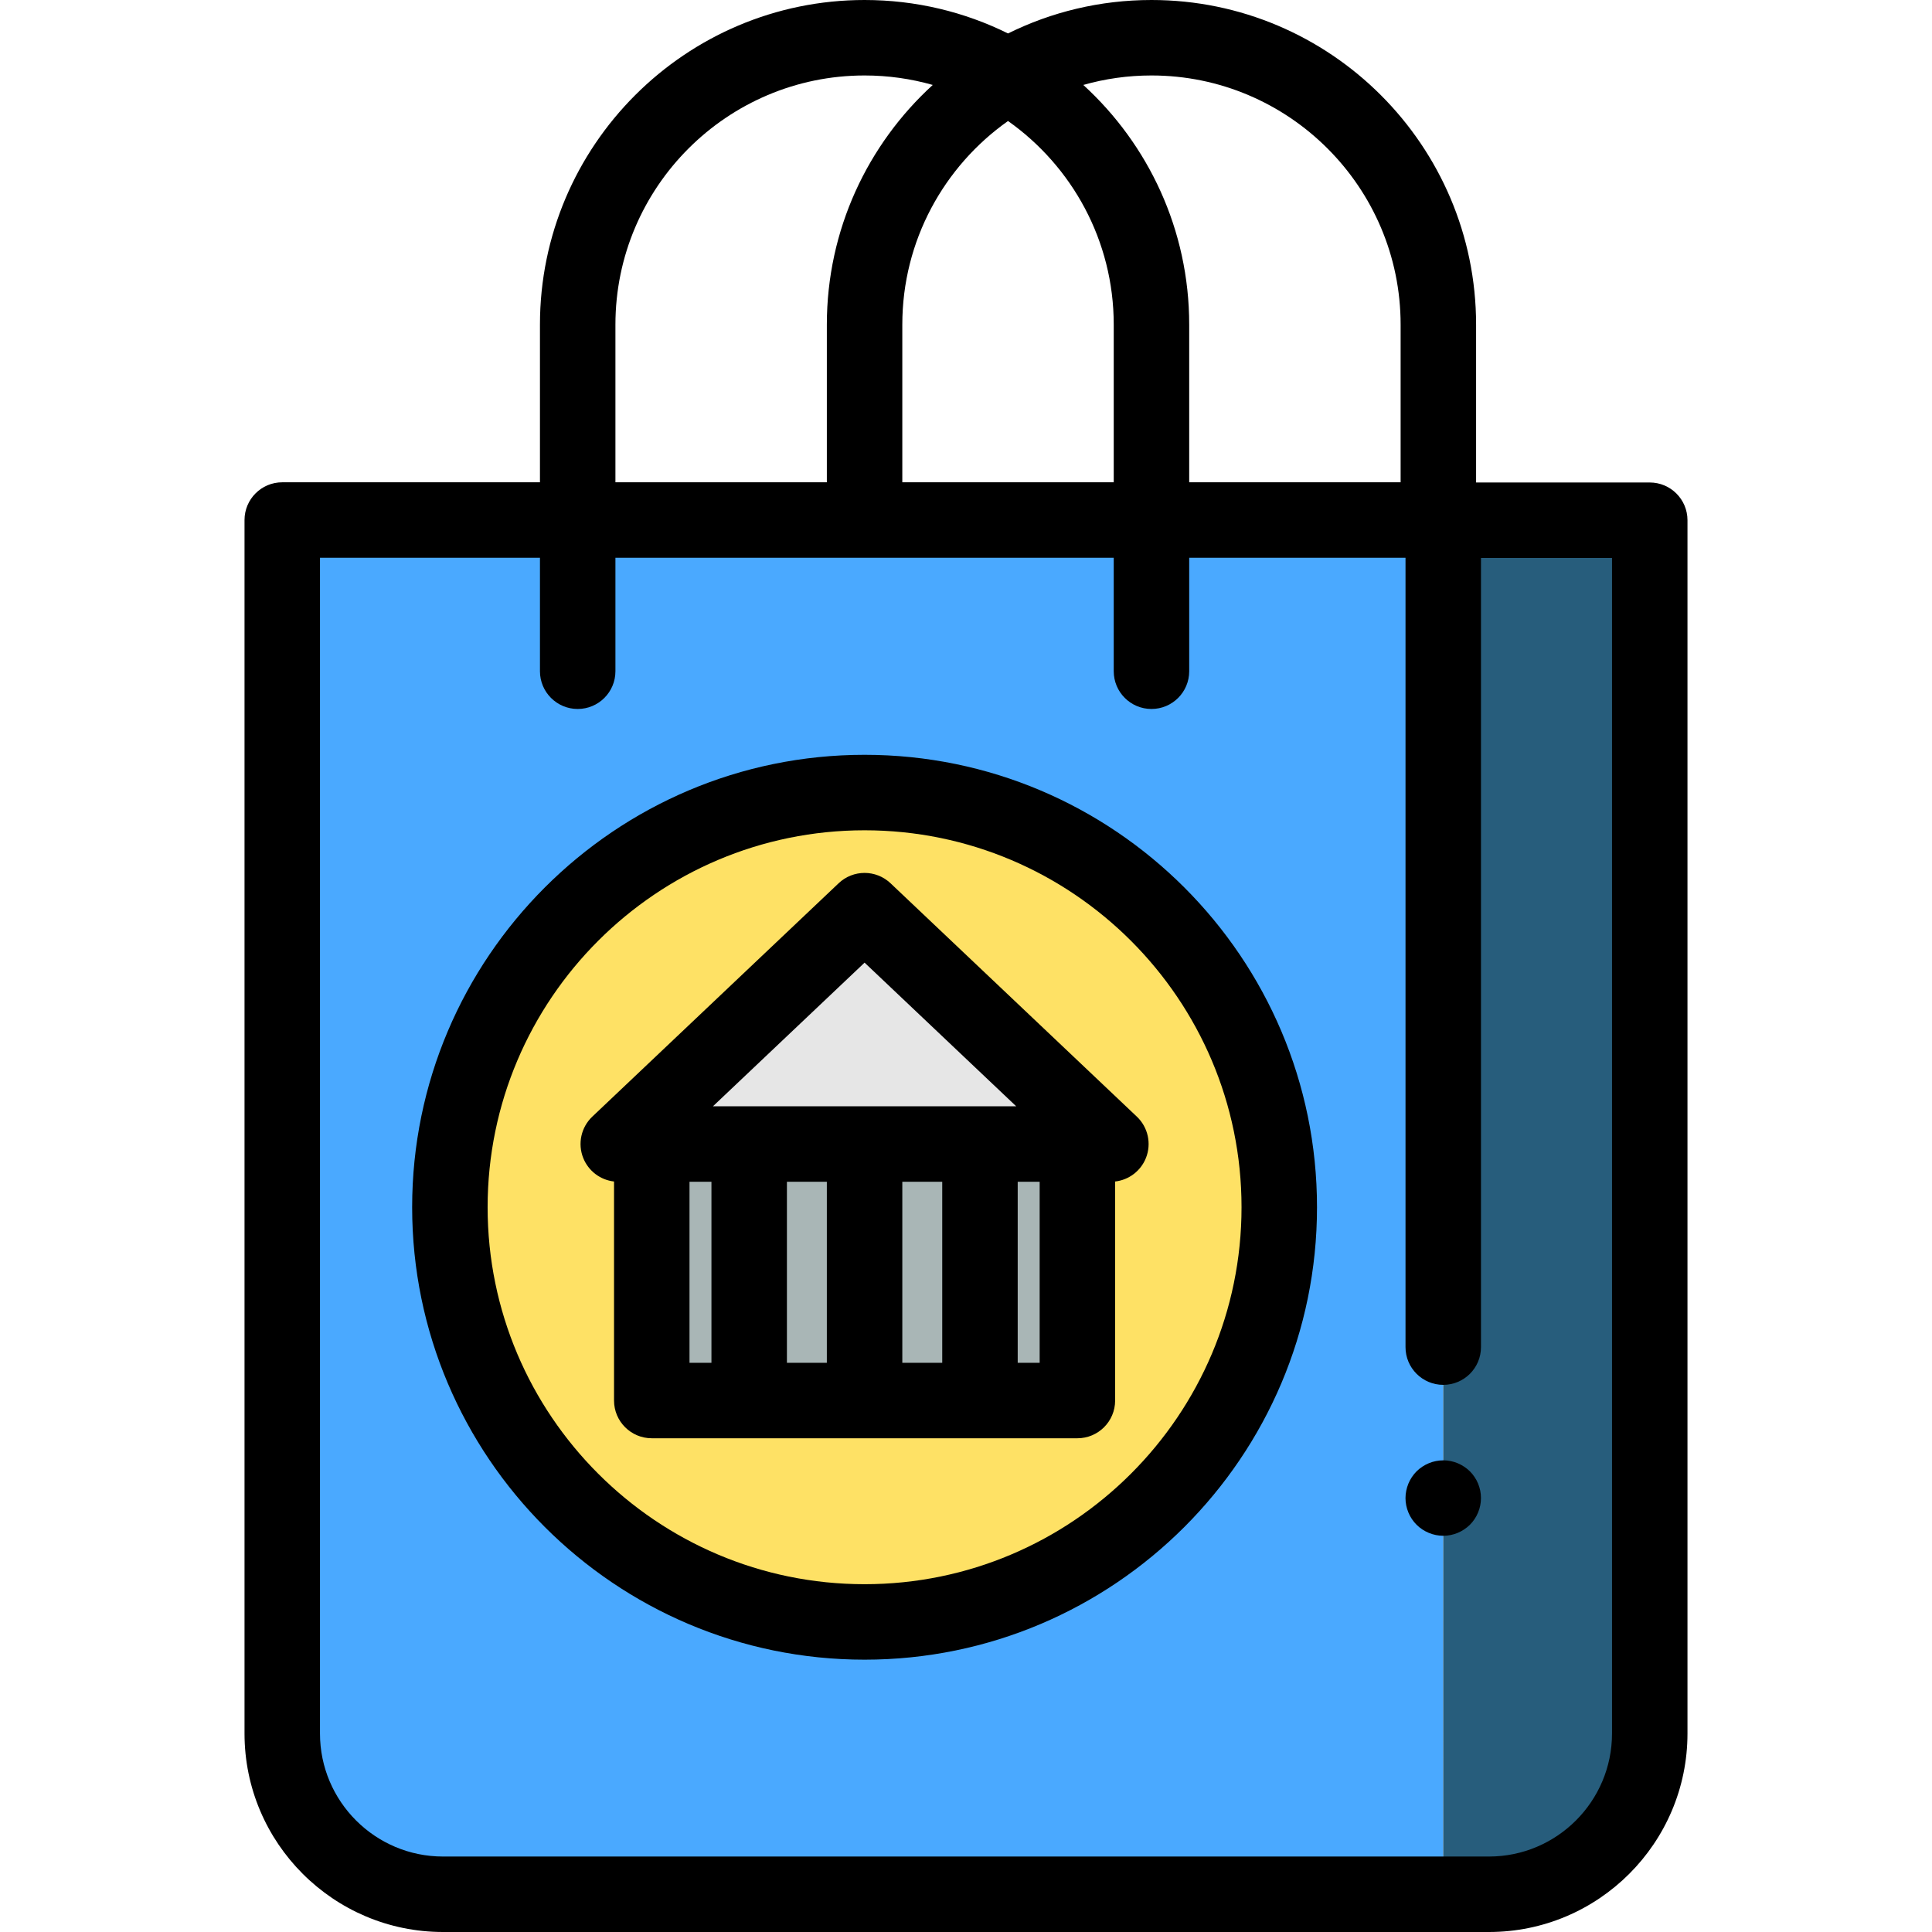
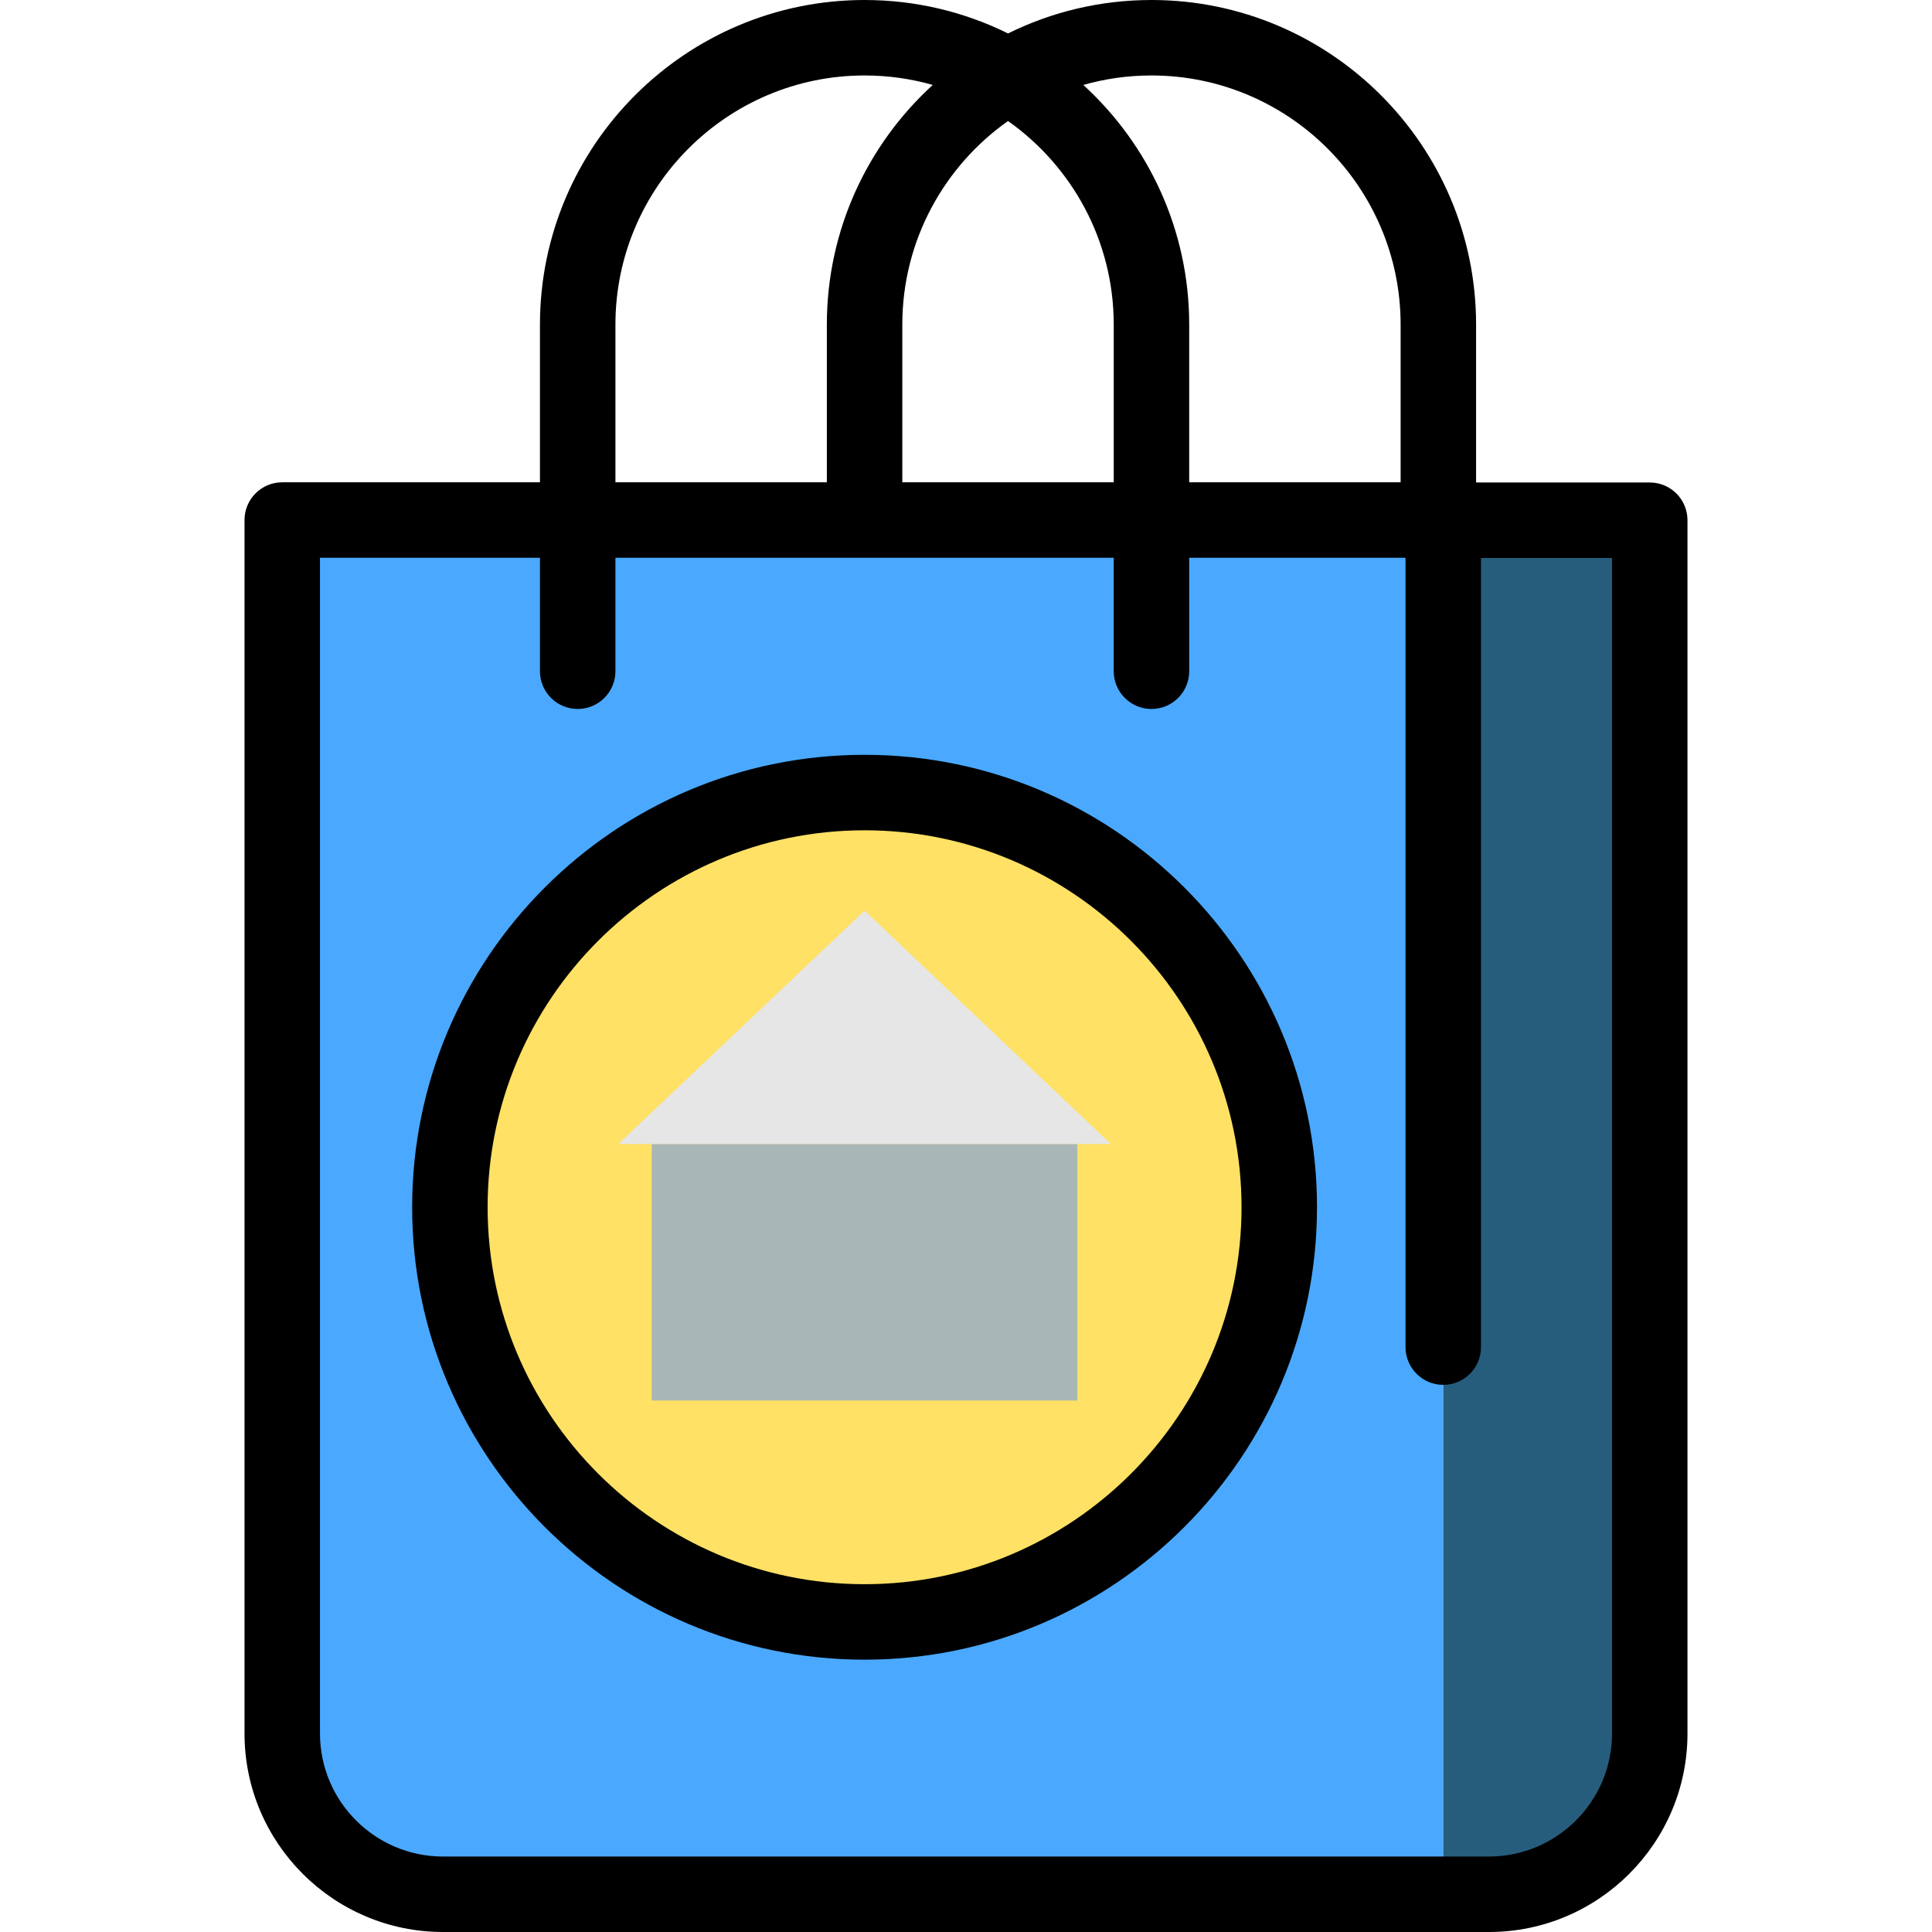
<svg xmlns="http://www.w3.org/2000/svg" width="1024" height="1024" version="1.1" id="Capa_1" x="0px" y="0px" viewBox="0 0 512 512" style="enable-background:new 0 0 512 512;" xml:space="preserve">
  <path style="fill:#4AA9FF;" d="M382.475,137.813H74.8V459.4c0,23.527,19.073,42.6,42.6,42.6h265.075" />
  <path style="fill:#FEE165;" d="M229.122,429.83c-60.598,0-109.898-49.3-109.898-109.898s49.3-109.898,109.898-109.898 s109.898,49.3,109.898,109.898S289.72,429.83,229.122,429.83z" />
  <rect x="172.72" y="303.17" style="fill:#A9B6B6;" width="112.79" height="67.981" />
  <polygon style="fill:#E6E6E6;" points="229.122,241.333 163.85,303.174 294.395,303.174 " />
  <path style="fill:#275D7C;" d="M382.475,357V137.863H437.2V459.4c0,23.527-19.073,42.6-42.6,42.6h-12.126" />
  <path d="M229.122,200.033c-66.112,0-119.898,53.786-119.898,119.898S163.01,439.83,229.122,439.83S349.02,386.044,349.02,319.932 S295.234,200.033,229.122,200.033z M229.122,419.83c-55.084,0-99.898-44.815-99.898-99.898c0-55.084,44.814-99.898,99.898-99.898 s99.898,44.814,99.898,99.898C329.021,375.016,284.206,419.83,229.122,419.83z" />
-   <path d="M222.245,234.073l-65.272,61.841c-2.972,2.816-3.928,7.158-2.412,10.962c1.375,3.451,4.533,5.825,8.165,6.235v58.044 c0,5.522,4.477,10,10,10H285.52c5.523,0,10-4.478,10-10v-58.044c3.632-0.41,6.789-2.784,8.165-6.234 c1.516-3.804,0.56-8.146-2.412-10.962L236,234.074C232.143,230.419,226.101,230.419,222.245,234.073z M249.702,313.174v47.98h-10.58 v-47.98H249.702z M219.122,361.154h-10.58v-47.98h10.58V361.154z M182.725,313.174h5.817v47.98h-5.817V313.174z M275.52,361.154 h-5.818v-47.98h5.818V361.154z M188.944,293.174l40.178-38.065l40.178,38.065H188.944z" />
  <path d="M437.2,127.863h-46.021V86.028C391.179,38.592,352.587,0,305.15,0c-13.638,0-26.545,3.19-38.014,8.863 C255.667,3.19,242.76,0,229.122,0c-47.436,0-86.028,38.592-86.028,86.028v41.785H74.8c-5.523,0-10,4.478-10,10v321.586 C64.8,488.403,88.396,512,117.4,512h277.2c29.004,0,52.6-23.597,52.6-52.601V137.863C447.2,132.341,442.723,127.863,437.2,127.863z M305.151,20c36.408,0,66.028,29.62,66.028,66.028v41.785h-56.028V86.028c0-25.128-10.829-47.774-28.065-63.516 C292.829,20.876,298.89,20,305.151,20z M267.137,32.068c16.935,11.966,28.014,31.693,28.014,53.96v41.785h-56.029V86.028 C239.122,63.762,250.201,44.034,267.137,32.068z M163.094,86.028c0-36.408,29.62-66.028,66.028-66.028 c6.261,0,12.322,0.876,18.065,2.512c-17.236,15.743-28.065,38.388-28.065,63.516v41.785h-56.028V86.028z M427.2,459.399 c0,17.976-14.625,32.601-32.6,32.601H117.4c-17.976,0-32.6-14.625-32.6-32.601V147.814h58.294v30.071c0,5.522,4.477,10,10,10 c5.523,0,10-4.478,10-10v-30.071h132.057v30.071c0,5.522,4.477,10,10,10s10-4.478,10-10v-30.071h57.324V357c0,5.522,4.477,10,10,10 s10-4.478,10-10V147.863H427.2V459.399z" />
-   <path d="M382.48,407c-0.66,0-1.31-0.07-1.96-0.2c-0.64-0.13-1.27-0.32-1.87-0.57s-1.18-0.56-1.73-0.92 c-0.54-0.359-1.06-0.779-1.52-1.24c-1.86-1.859-2.93-4.439-2.93-7.069c0-0.65,0.07-1.31,0.2-1.95s0.32-1.27,0.57-1.88 c0.25-0.601,0.56-1.18,0.92-1.72c0.36-0.551,0.78-1.061,1.24-1.521s0.98-0.88,1.52-1.24c0.55-0.359,1.13-0.67,1.73-0.92 s1.23-0.45,1.87-0.569c1.29-0.261,2.62-0.261,3.91,0c0.64,0.119,1.27,0.319,1.87,0.569s1.18,0.561,1.72,0.92 c0.55,0.36,1.06,0.78,1.53,1.24c0.46,0.46,0.87,0.97,1.24,1.521c0.36,0.54,0.67,1.119,0.92,1.72c0.25,0.61,0.44,1.24,0.57,1.88 s0.19,1.3,0.19,1.95c0,0.649-0.06,1.31-0.19,1.95s-0.32,1.27-0.57,1.869c-0.25,0.61-0.56,1.19-0.92,1.73 c-0.37,0.55-0.78,1.06-1.24,1.52c-0.47,0.461-0.98,0.881-1.53,1.24c-0.54,0.36-1.12,0.67-1.72,0.92s-1.23,0.44-1.87,0.57 C383.78,406.93,383.13,407,382.48,407z" />
</svg>